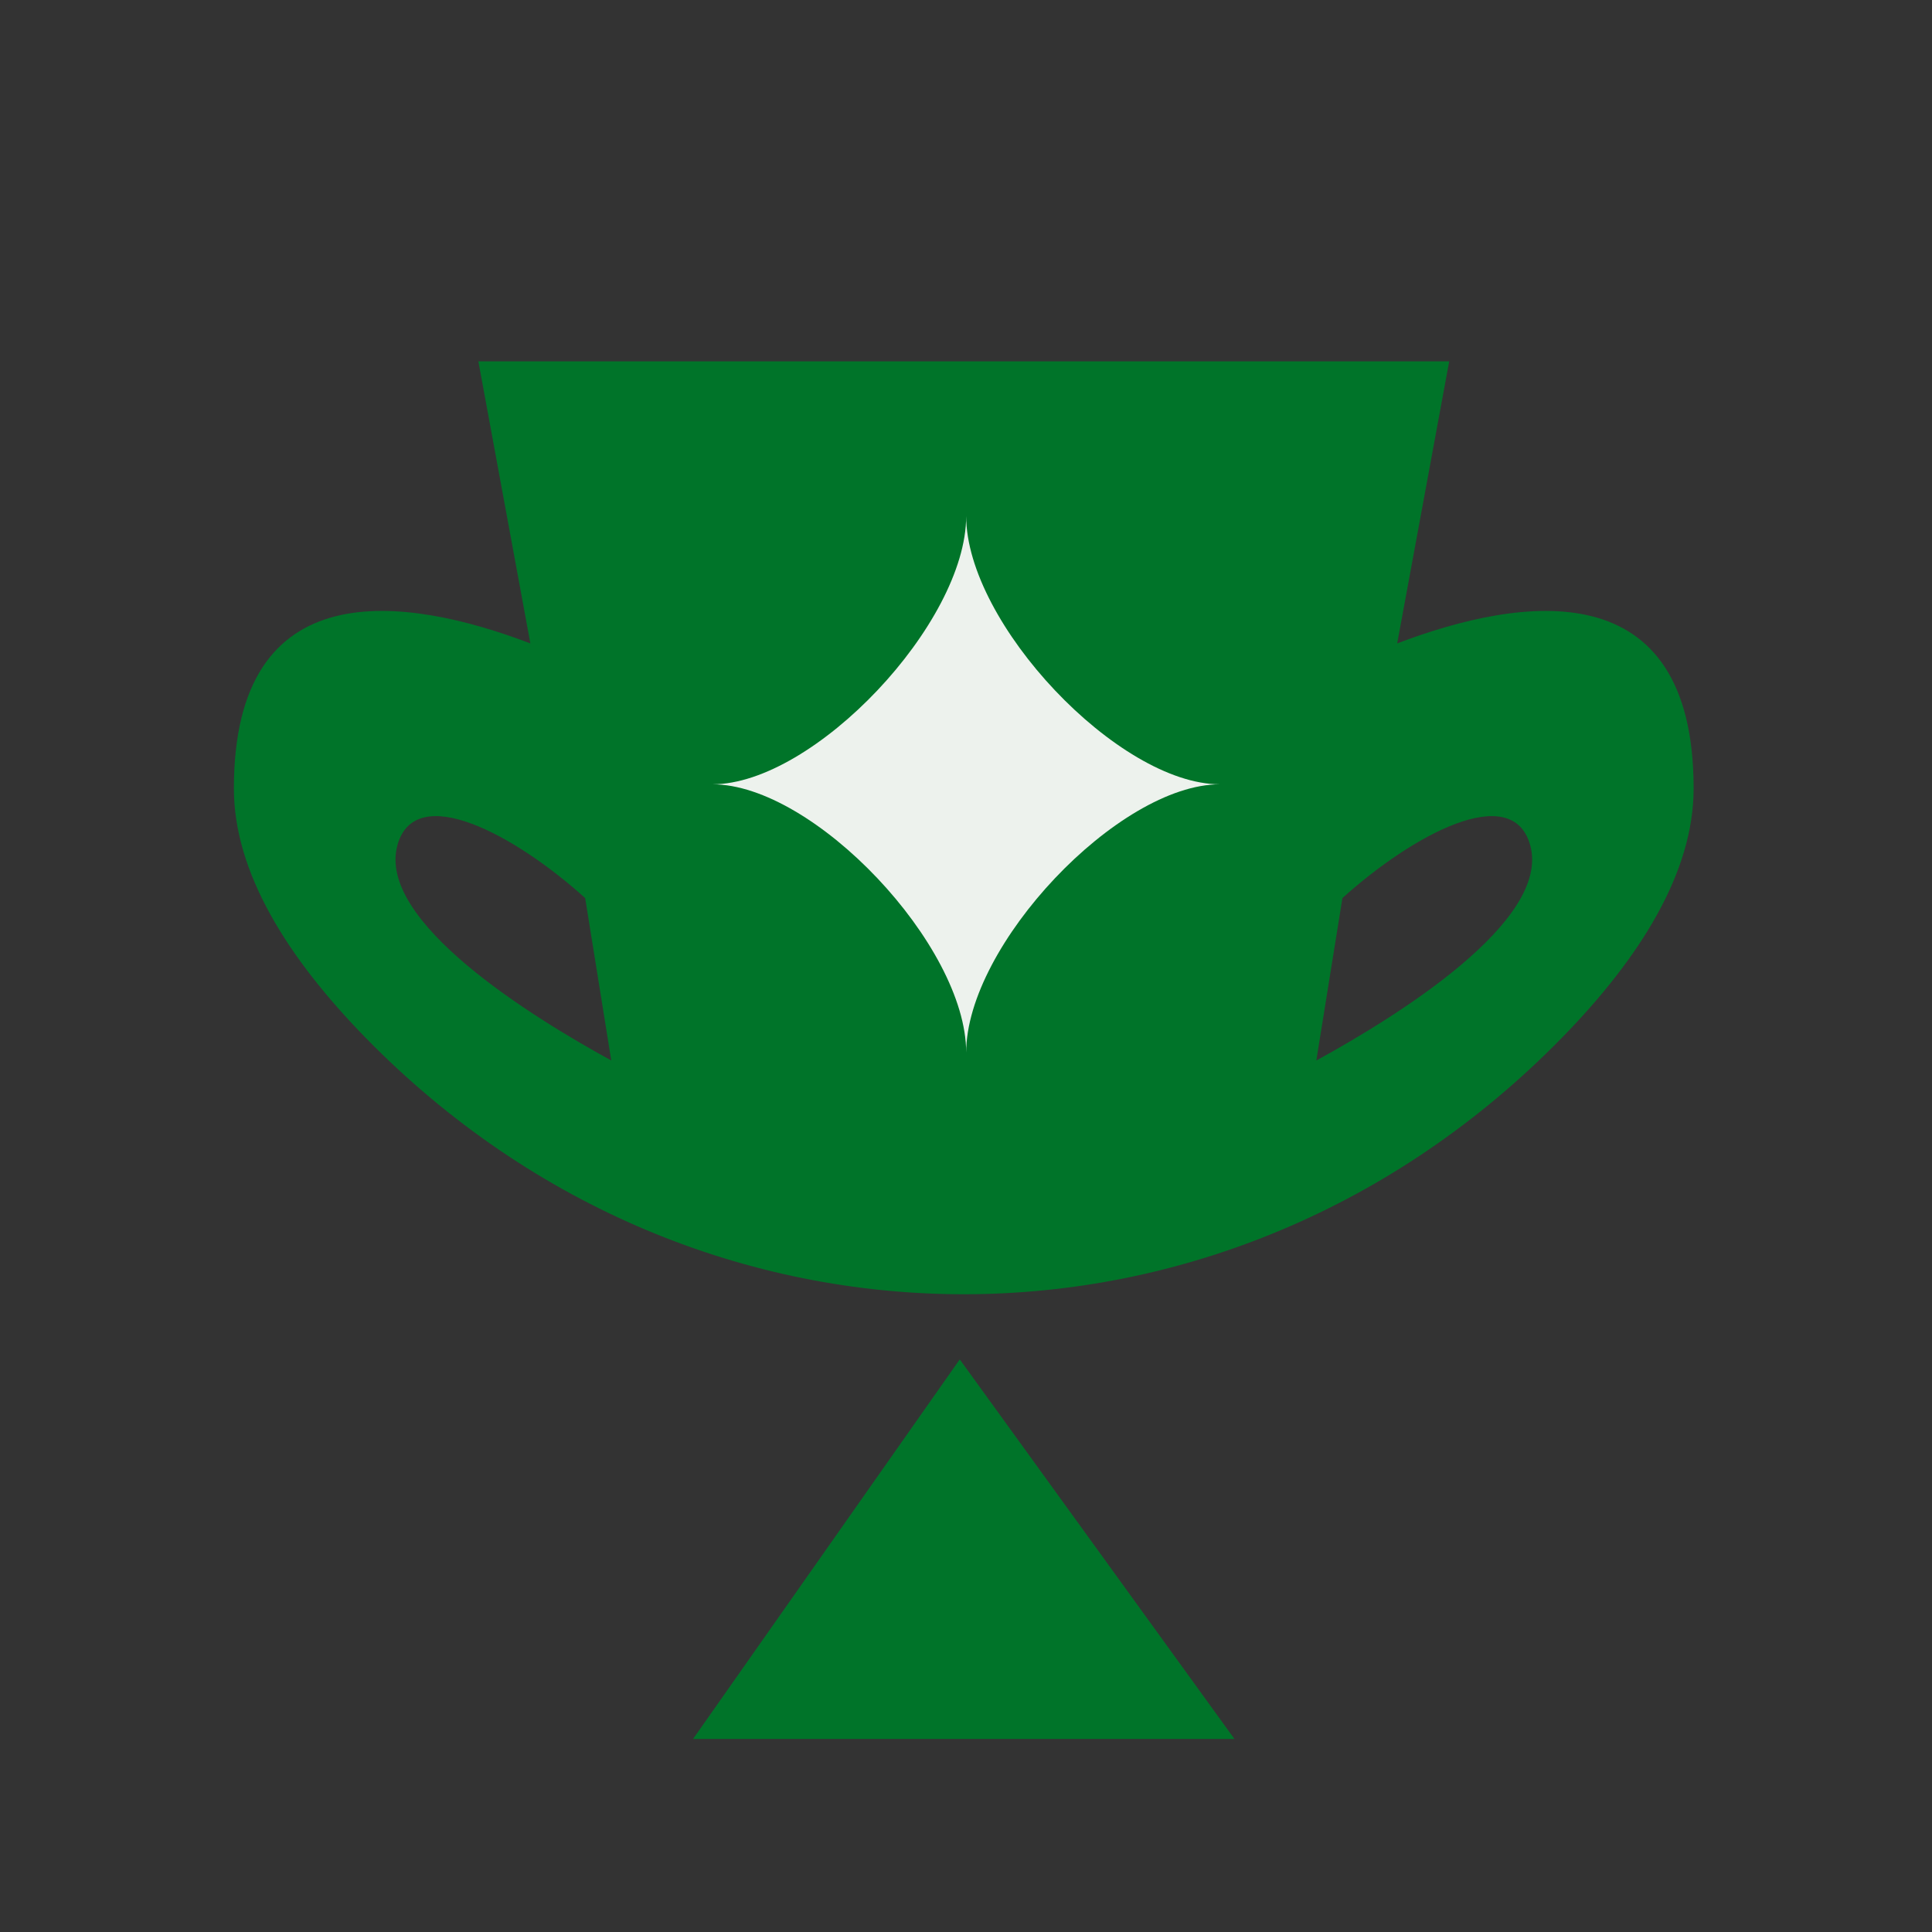
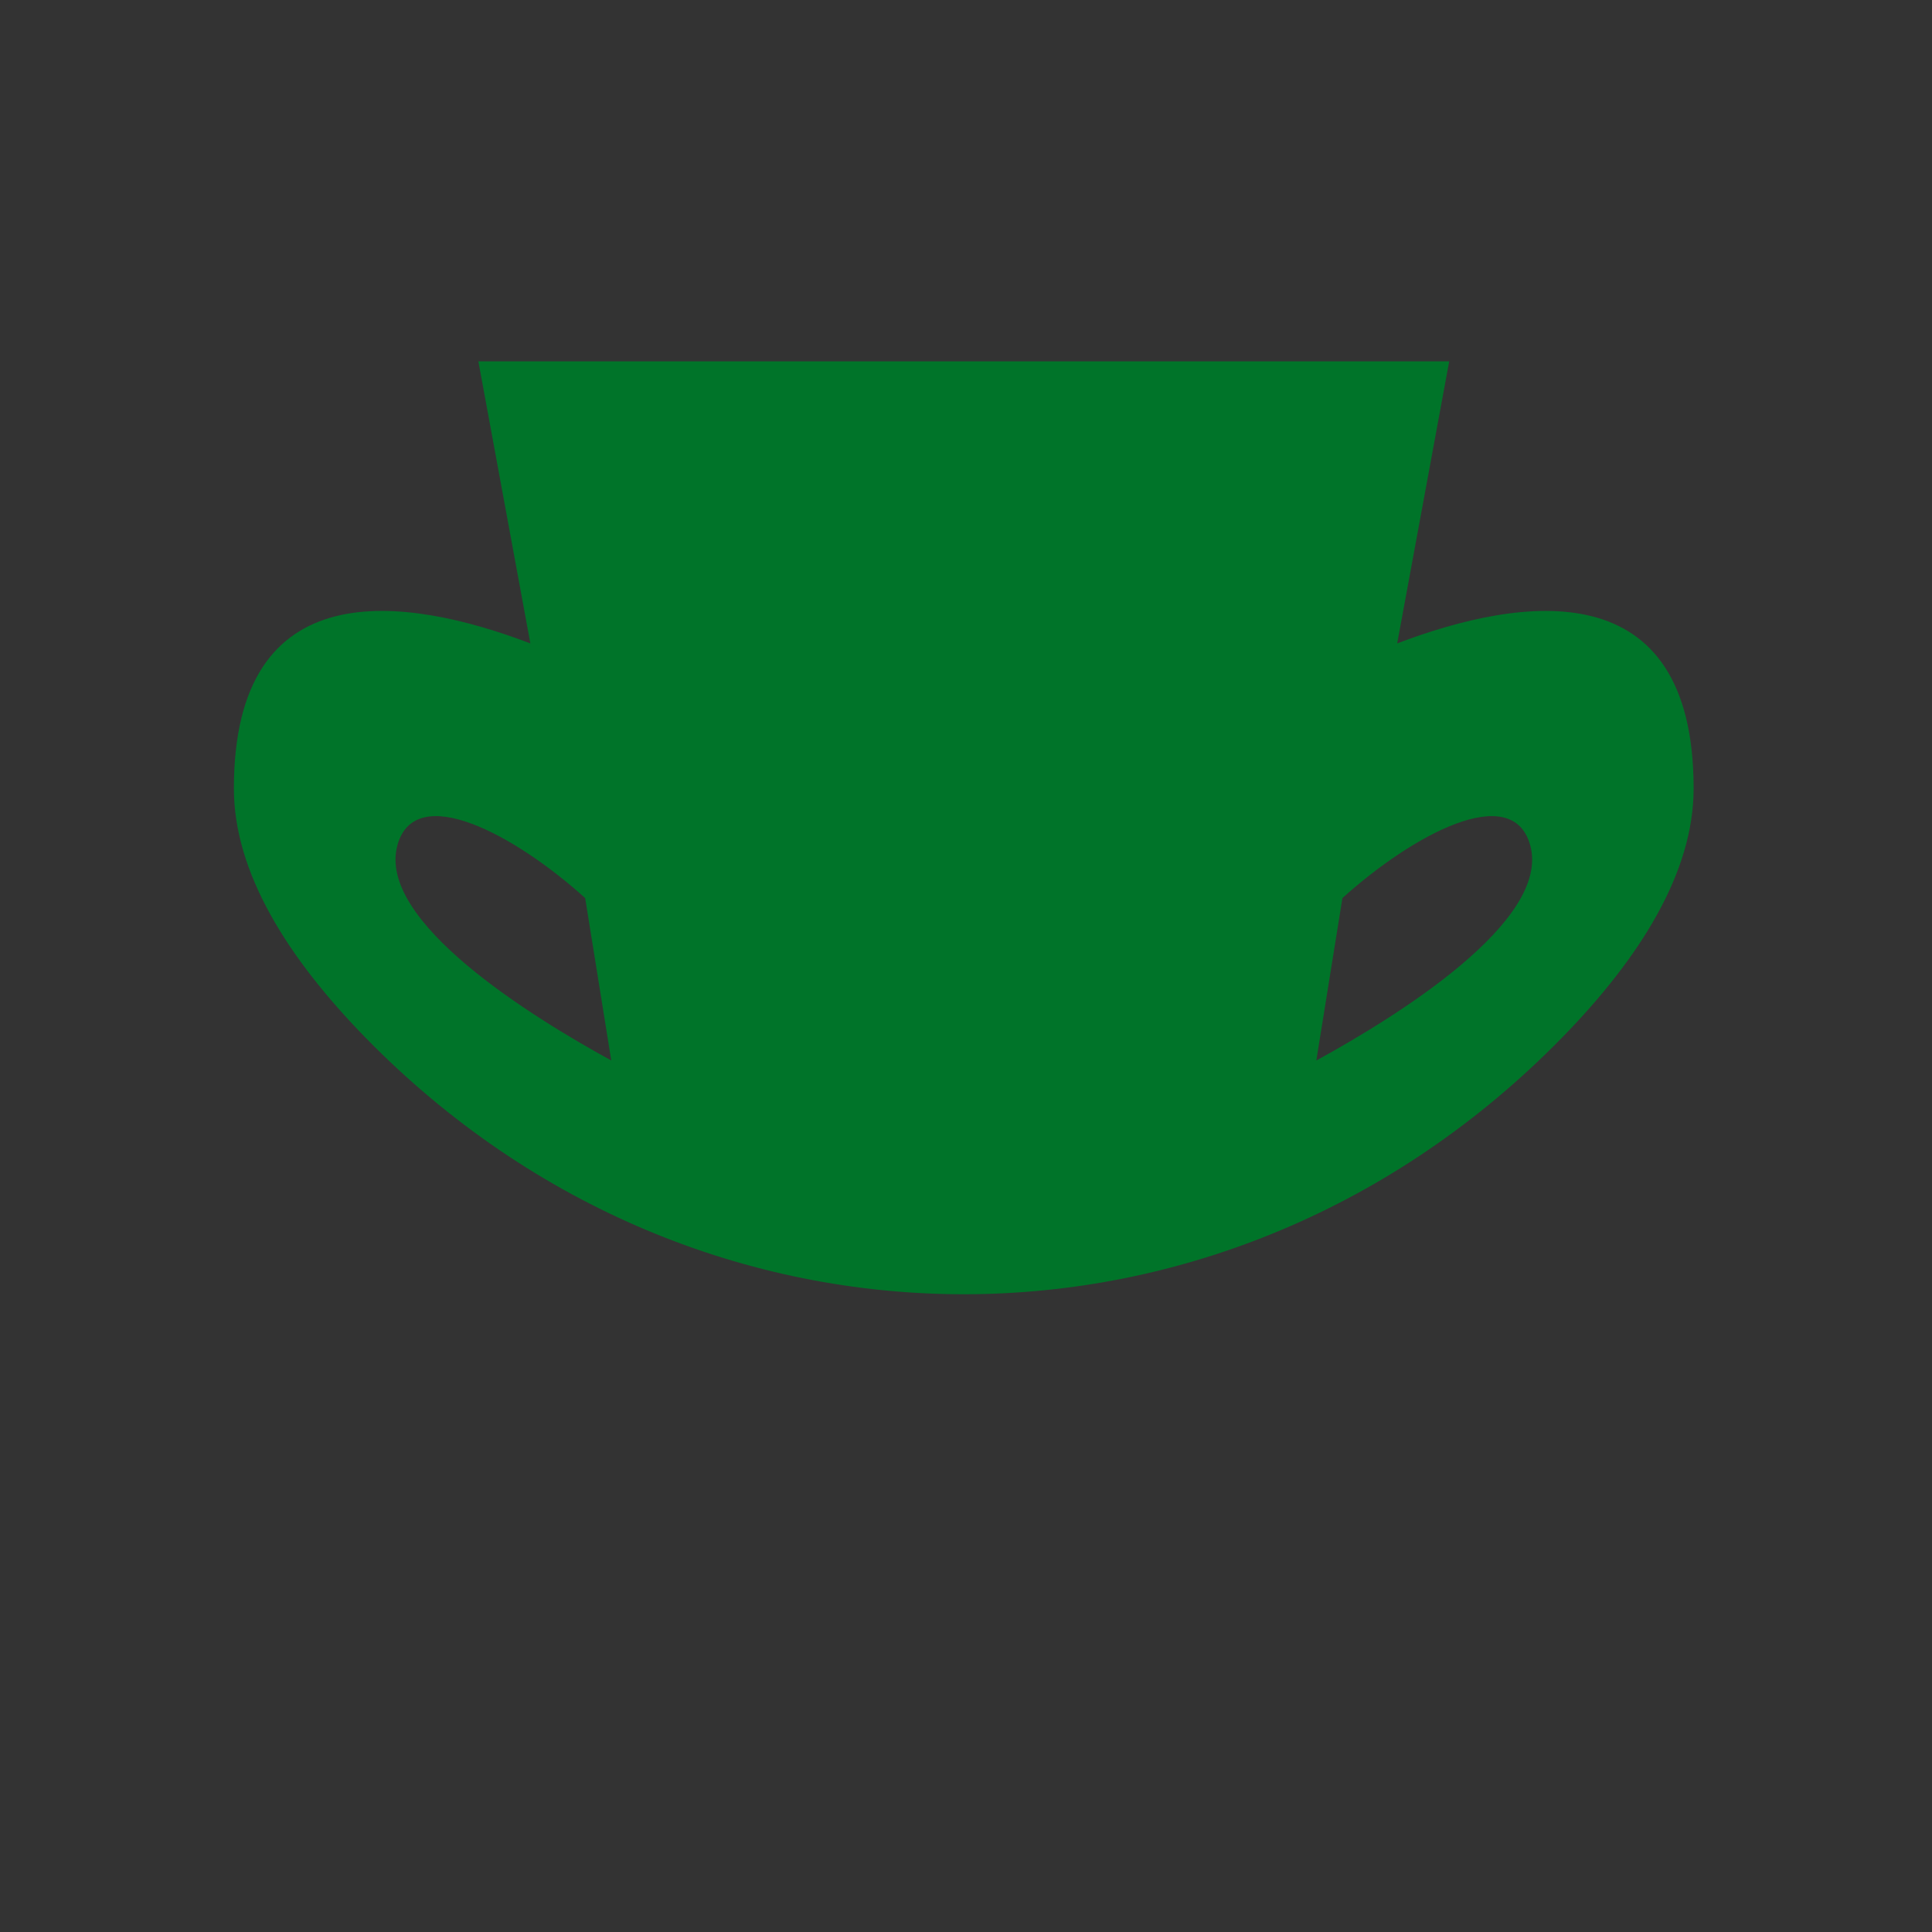
<svg xmlns="http://www.w3.org/2000/svg" fill="none" height="272" viewBox="0 0 272 272" width="272">
  <rect x="0" y="0" width="272" height="272" fill="#333333" stroke="none" />
  <path d="M196.706 90.584L204.028 50.875H67.347L74.669 90.584C57.079 83.894 32.928 80.303 32.928 111.009C32.928 122.822 40.468 134.836 51.458 146.087C98.532 194.254 172.837 194.254 219.911 146.087C230.901 134.842 238.441 122.822 238.441 111.009C238.441 80.303 214.29 83.9 196.7 90.584H196.706ZM55.952 118.983C58.493 109.897 72.557 117.569 82.385 126.436L86.058 149.299C74.974 143.241 52.966 129.684 55.958 118.983H55.952ZM185.323 149.299L188.996 126.436C198.824 117.575 212.888 109.897 215.429 118.983C218.421 129.684 196.412 143.235 185.329 149.299H185.323Z" fill="#007429" />
-   <path d="M135.121 191.383L97.576 244.819H173.793L135.121 191.383Z" fill="#007429" />
-   <path d="M136.025 148.187C136.025 133.082 114.587 110.419 100.298 110.419C114.587 110.419 136.025 87.756 136.025 72.651C136.025 87.756 157.463 110.419 171.751 110.419C157.463 110.419 136.025 133.082 136.025 148.187Z" fill="#EDF2ED" />
</svg>